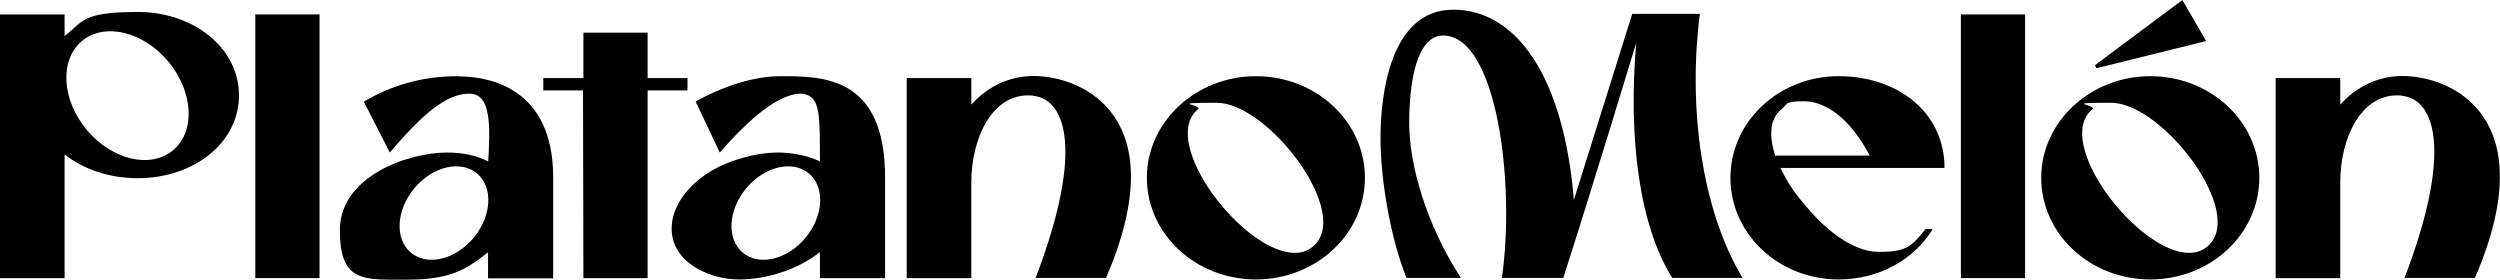
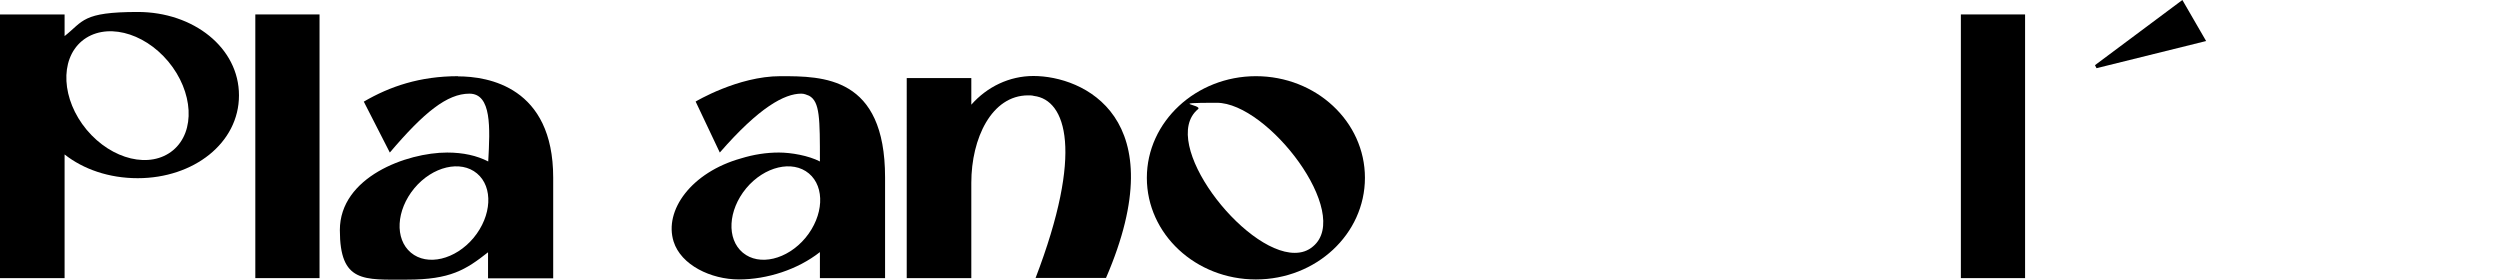
<svg xmlns="http://www.w3.org/2000/svg" version="1.1" viewBox="0 0 1316 147.2">
  <defs>
    <style>
      .cls-1 {
        fill-rule: evenodd;
      }
    </style>
  </defs>
  <g>
    <g id="Capa_1">
      <path d="M134.4,7.6h33.8v138.8h-33.8V7.6Z" />
-       <path d="M286.1,41.1h21v-23.9h33.8v23.9h21v6.5h-21v98.8h-33.8l-.2-98.8h-20.9v-6.5h0Z" />
      <path d="M545.1,146.4c25.5-66.5,16.1-93.8-.8-95.9-1-.3-2.1-.3-3.1-.3-19.2,0-29.9,22.6-29.9,46v50.2h-34V41.1h34v14c8.3-9.4,20-15.1,32.7-15.1,26,0,74.8,21.6,38.2,106.3h-37.2,0Z" />
      <path d="M661.1,40.1c31.7,0,57.4,23.9,57.4,53.5s-25.7,53.5-57.4,53.5-57.4-23.9-57.4-53.5,26-53.5,57.4-53.5h0ZM681.6,133.1c3.6,0,6.8-1,9.6-3.4,20.8-17.4-23.7-75.6-50.7-75.6s-7,1-9.9,3.4c-20.8,17.4,23.9,75.6,50.9,75.6h0Z" />
      <path class="cls-1" d="M366.1,53.5s22.3-13.4,44.7-13.4,55.1,0,55.1,53.3v53h-34.3v-13.7c-11.7,9.2-27.8,14.4-42.6,14.4s-30.5-7.6-34.4-19.9c-5.2-16.5,9.4-36.5,35.4-43.8,6.8-2.1,13.5-3.1,20-3.1s15.6,1.6,21.6,4.7c0-22.6,0-31.5-5.7-34.6h0c-1.3-.5-2.5-1.1-4.1-1.1-8.8,0-22.1,7.1-42.9,31l-12.7-26.8h0ZM424,125.2c-9.6,11.5-24.4,15-33,7.8-8.6-7.2-7.8-22.3,1.8-33.9,9.6-11.5,24.4-15,33-7.8s7.8,22.3-1.8,33.9h0,0Z" />
      <path class="cls-1" d="M241.2,40.1c-20.2,0-36,5.4-49.7,13.4l13.7,26.8c18-21.2,30.2-31,41.9-31s10.9,17.9,9.9,35.7c-6-3.1-13.2-4.7-21.6-4.7-21.3,0-56.5,12.9-56.5,40.8s12.6,26.1,35.4,26.1,30.9-5.2,42.6-14.4v13.7h34.3v-53c0-47.8-34.3-53.3-50.1-53.3h0ZM249.3,125.2c-9.6,11.5-24.4,15-33,7.8-8.6-7.2-7.8-22.3,1.8-33.9,9.6-11.5,24.4-15,33-7.8s7.8,22.3-1.8,33.9h0,0Z" />
-       <path d="M937.2,88.4c2.9,6,6.8,12.5,11.9,18.2,10.1,12.7,25.2,26,40,26s17.3-3.1,24.5-12h3.8c-9.9,16.1-28.3,26.5-49.6,26.5-31.4,0-56.9-23.9-56.9-53.5s25.5-53.5,56.9-53.5,55.8,19.2,55.8,48.3h-86.5s0,0,0,0ZM934.3,81.9h49.9c-10.4-20-23.6-28.6-34.5-28.6s-8.6,1.6-11.9,4.2c-6.5,5.2-6.5,14.3-3.4,24.4h0Z" />
      <path d="M1032.2,7.6h33.8v138.8h-33.8V7.6Z" />
-       <path d="M1131.9,40.1c31.7,0,57.4,23.9,57.4,53.5s-25.7,53.5-57.4,53.5-57.4-23.9-57.4-53.5,26-53.5,57.4-53.5h0ZM1152.4,133.1c3.6,0,6.8-1,9.6-3.4,20.8-17.4-23.7-75.6-50.7-75.6s-7,1-9.9,3.4c-20.8,17.4,23.9,75.6,50.9,75.6Z" />
      <path d="M1148.8,0l-46,34.3.8,1.6,57.7-14.3-12.5-21.6h0Z" />
-       <path d="M1265.7,146.4c25.5-66.5,16.1-93.8-.8-95.9-1-.3-2.1-.3-3.1-.3-19.2,0-29.9,22.6-29.9,46v50.2h-34V41.1h34v14c8.3-9.4,20-15.1,32.7-15.1,26,0,74.8,21.6,38.2,106.3h-37.2Z" />
-       <path d="M828.5,105.5c-5.3-65.4-30.4-100.4-63.5-100.4s-38.3,44.5-38.3,67.5,5.6,53.8,13.7,73.7h28.6c-18.3-28.3-27.2-59.6-27.2-81.5s4-46.1,17.9-46.1c28.1,0,38.1,77.3,30.9,127.6h32.3c13.8-42.6,38.4-123.7,38.4-123.7-4.2,48.8,1.3,95.7,19,123.7h37c-21.9-36.3-28.7-90.7-22.5-139h-35.6l-30.8,98.2h0,0Z" />
      <path class="cls-1" d="M0,146.4h34v-65.1c9.9,7.8,23.4,12.5,38.5,12.5,29.4,0,53.3-18.5,53.3-43.6S101.8,6.3,72.5,6.3s-28.6,4.9-38.5,12.7V7.6H0v138.8h0ZM45.6,68.3c13.3,15.9,33.6,20.7,45.5,10.8,11.9-9.9,10.7-30.8-2.5-46.7-13.3-15.9-33.6-20.7-45.5-10.8-11.8,9.9-10.7,30.8,2.5,46.7Z" />
    </g>
  </g>
</svg>